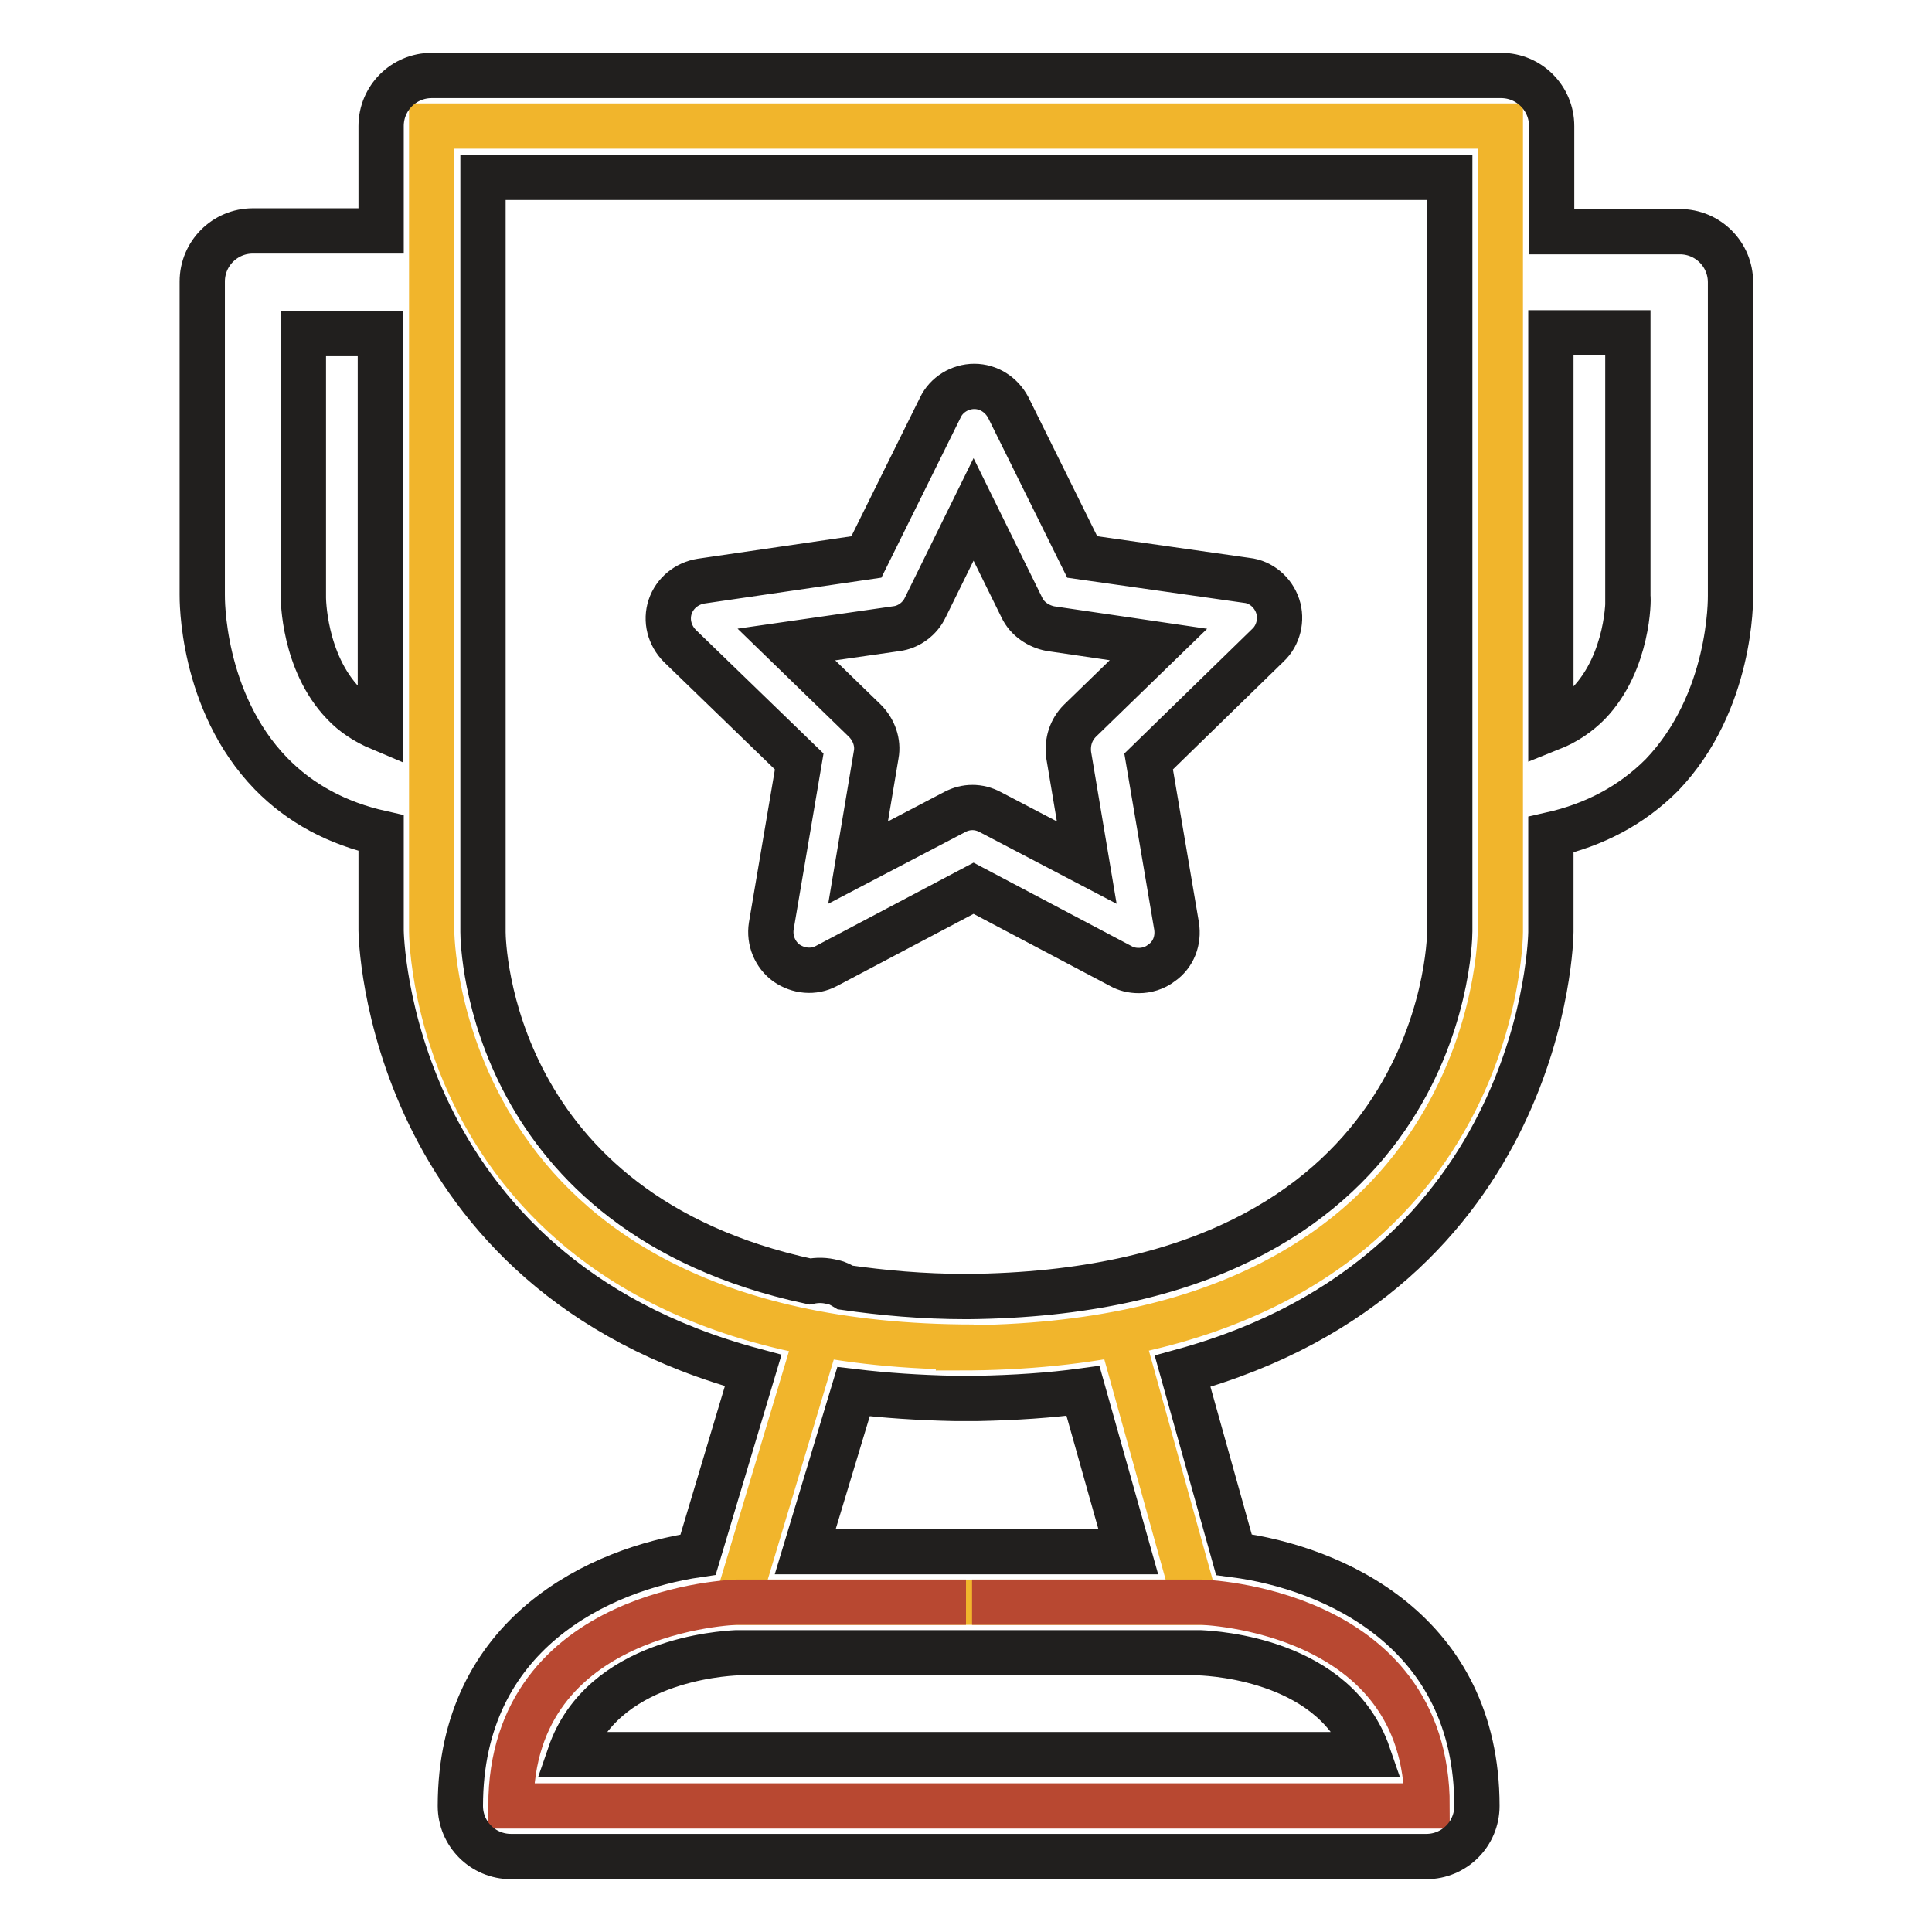
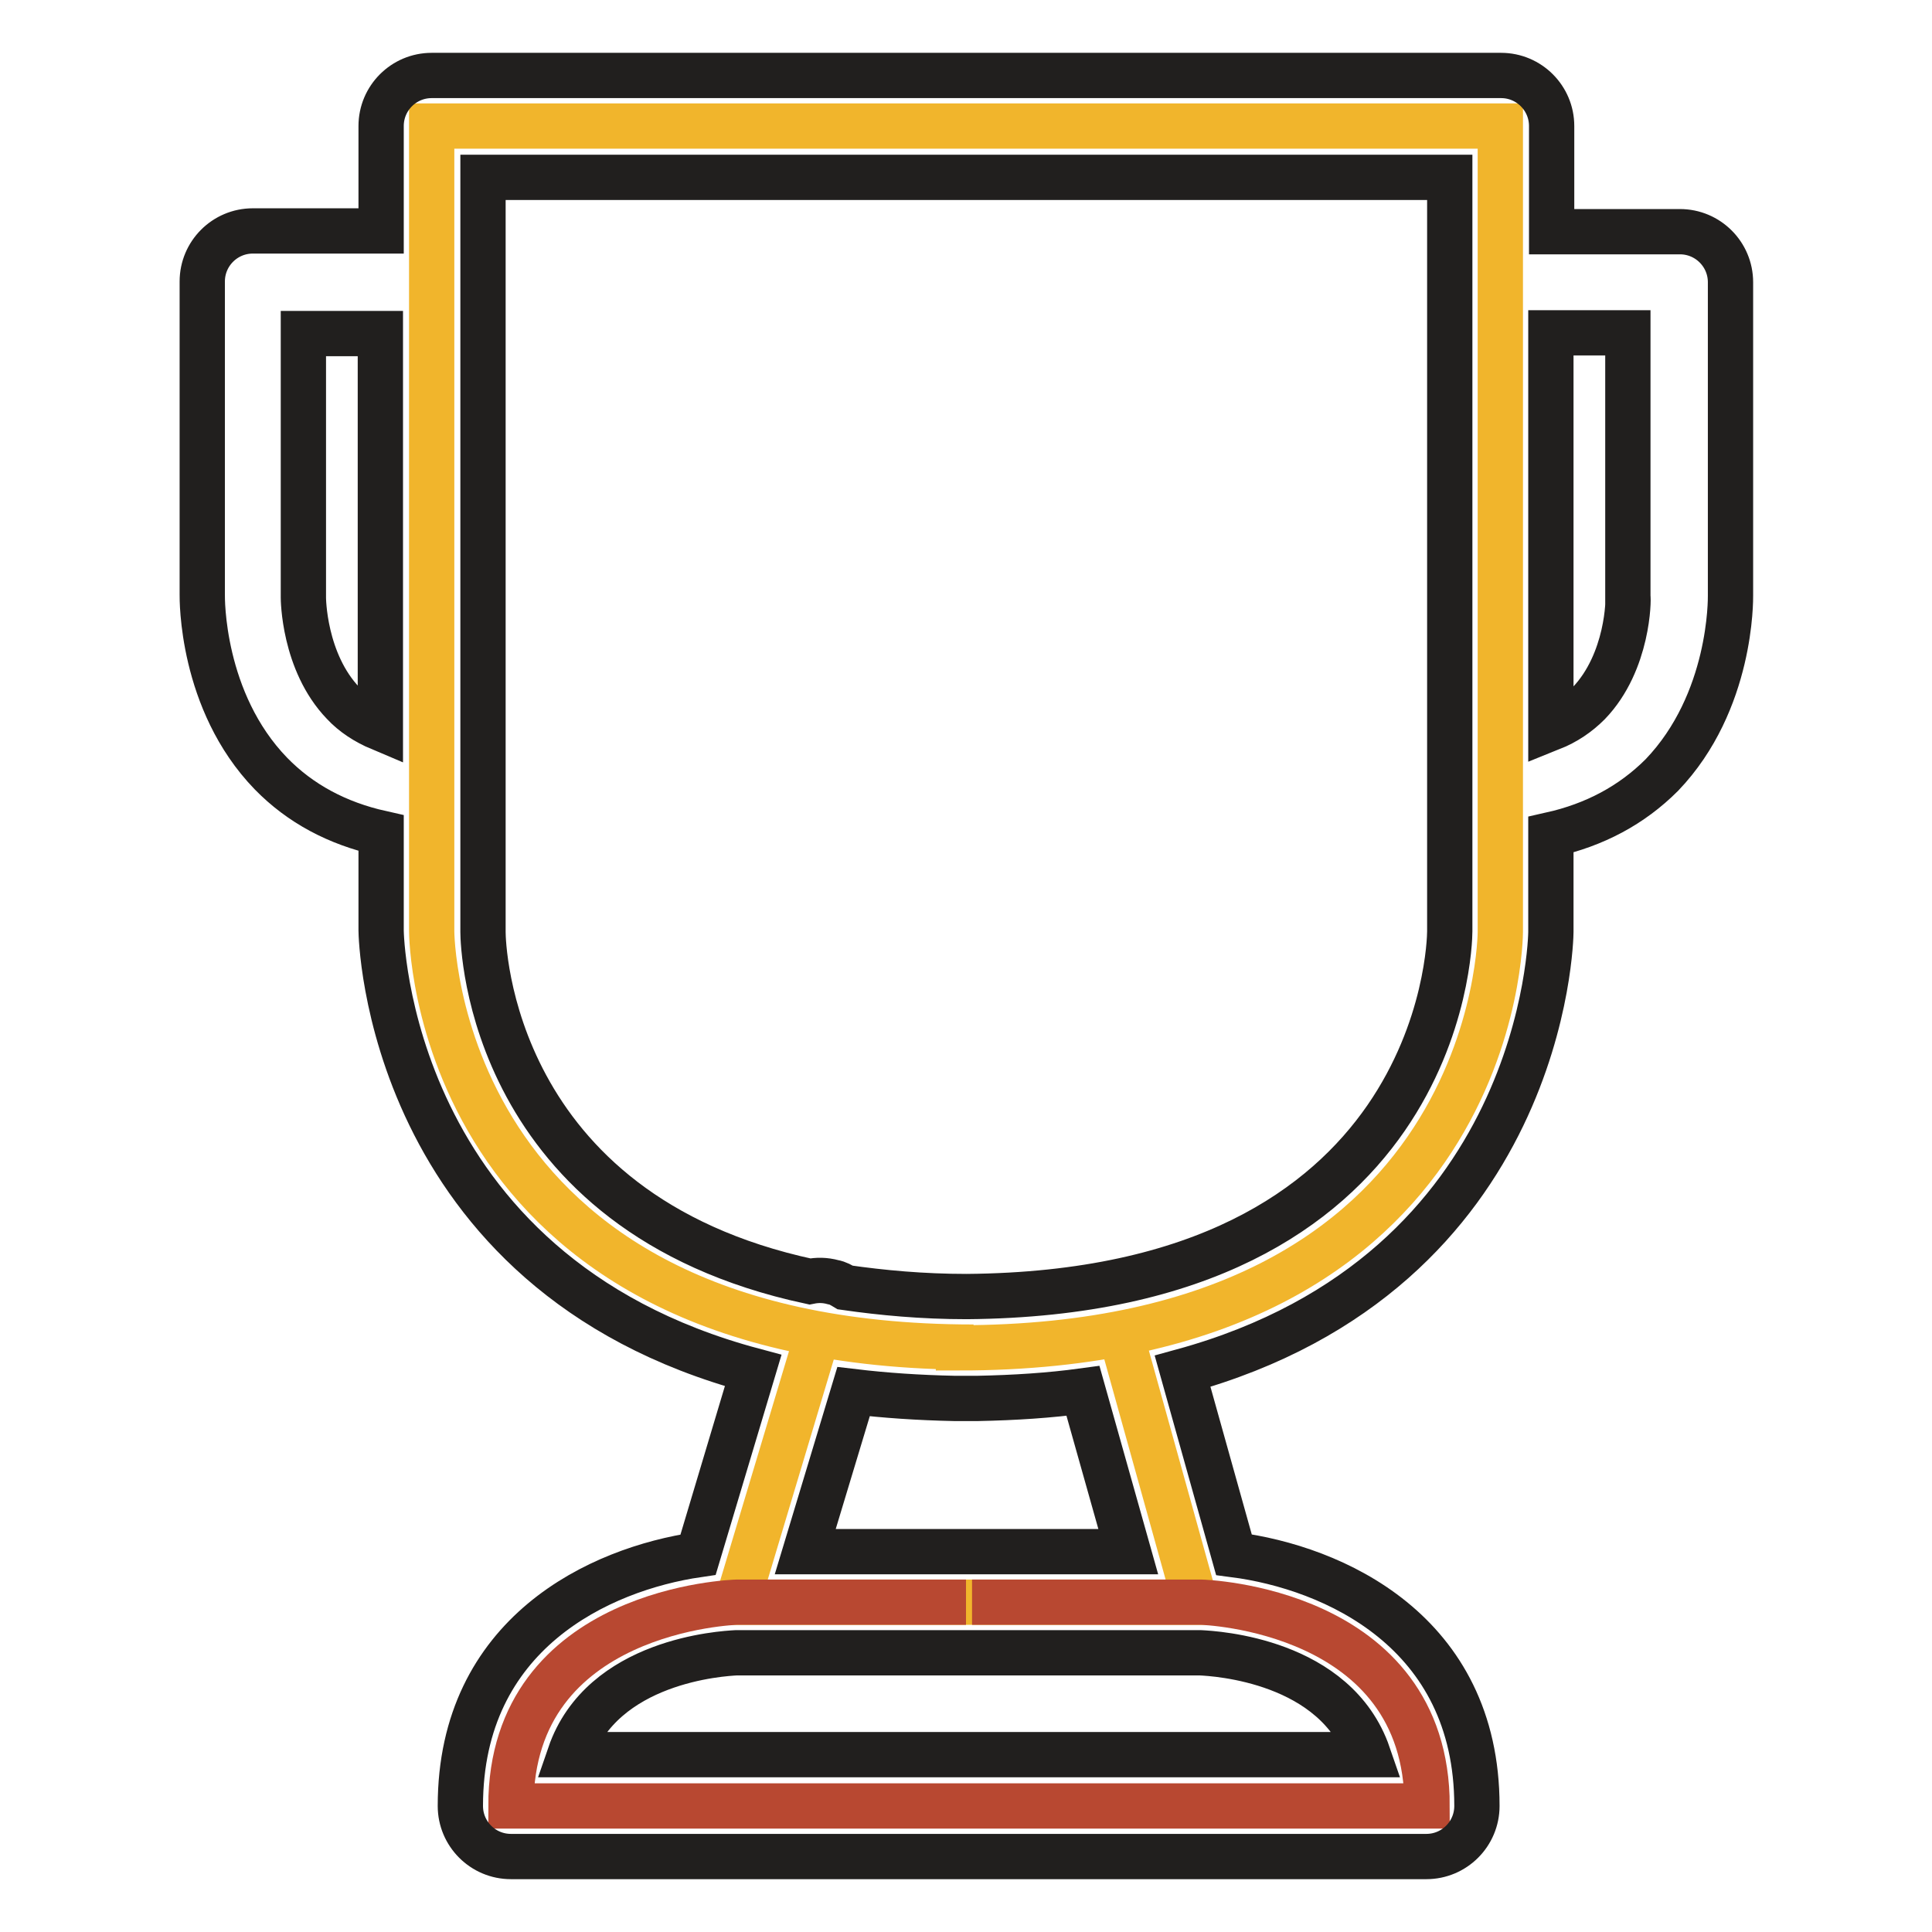
<svg xmlns="http://www.w3.org/2000/svg" version="1.1" x="0px" y="0px" viewBox="0 0 256 256" enable-background="new 0 0 256 256" xml:space="preserve">
  <g>
    <path stroke-width="6" fill-opacity="0" stroke="#f1b52c" d="M108.5,176.3l-10.8,36h60.7l-9.8-35.2" />
    <path stroke-width="6" fill-opacity="0" stroke="#f1b52c" d="M127,178.6c71.8,0,71.8-55.1,71.8-55.1V16.7H57.2v106.7c0,0,0,55.1,71.8,55.1H127z" />
    <path stroke-width="6" fill-opacity="0" stroke="#b84831" d="M128.8,212.3h30.4c0,0,29.9,0.8,29.9,27H67.7c0-26.2,29.9-27,29.9-27H128" />
    <path stroke-width="6" fill-opacity="0" stroke="#211f1e" d="M229.3,78.9V37.4c0-3.7-3-6.7-6.7-6.7h-17V16.7c0-3.7-3-6.7-6.7-6.7H57.2c-3.7,0-6.7,3-6.7,6.7v13.9h-17 c-3.7,0-6.7,3-6.7,6.7v41.5c0,0.4-0.2,14.1,9.1,23.7c3.9,4,8.8,6.6,14.6,7.9v12.9c0,0.5,0.7,45.3,49.3,58.3L92.5,206 c-13,1.9-31.5,10.4-31.5,33.3c0,3.7,3,6.7,6.7,6.7h121.3c3.7,0,6.7-3,6.7-6.7c0-23.2-19.1-31.6-32.2-33.3l-6.8-24.3 c48.1-13.2,48.8-57.6,48.8-58.2v-12.9c5.8-1.3,10.7-3.9,14.7-7.9C229.5,93,229.3,79.3,229.3,78.9L229.3,78.9z M45.5,93.2 c-5.3-5.5-5.3-14-5.3-14v-35h10.2v52.3C48.5,95.7,46.8,94.6,45.5,93.2z M158.3,219C158.4,219,158.4,219,158.3,219h0.7 c2.1,0.1,18,1,22.3,13.5H75.5c4.3-12.5,20.2-13.4,22.1-13.5H158.3z M106.7,205.6l6.4-21.2c4.2,0.5,8.6,0.8,13.4,0.9 c0.2,0,0.4,0,0.5,0h2c0.2,0,0.4,0,0.5,0c5-0.1,9.6-0.4,14-1l6,21.3L106.7,205.6L106.7,205.6z M192.1,123.4c0,2-1.2,47.9-64,48.4 c-5.9,0-11.2-0.5-16.1-1.2c-0.5-0.3-1-0.6-1.6-0.7c-1.1-0.3-2.1-0.3-3.1-0.1c-42.4-9.1-43.3-44.5-43.3-46.3V23.5h128.1V123.4z  M210.5,93.2c-1.4,1.4-3,2.5-5,3.3V44.1h10.2v35C215.8,79.2,215.8,87.7,210.5,93.2z" />
-     <path stroke-width="6" fill-opacity="0" stroke="#211f1e" d="M105.9,100.9l-3.7,21.8c-0.3,1.9,0.5,3.8,2,4.9c1.6,1.1,3.6,1.3,5.3,0.4l19.5-10.3l19.5,10.3 c0.7,0.4,1.5,0.6,2.4,0.6c1,0,2.1-0.3,3-1c1.6-1.1,2.3-3,2-4.9l-3.7-21.8l15.8-15.4c1.4-1.3,1.9-3.4,1.3-5.2 c-0.6-1.8-2.2-3.2-4.1-3.4l-21.8-3.1l-9.8-19.8c-0.9-1.7-2.6-2.8-4.5-2.8c-1.9,0-3.7,1.1-4.5,2.8l-9.8,19.8l-21.9,3.2 c-1.9,0.3-3.5,1.6-4.1,3.4c-0.6,1.8-0.1,3.8,1.3,5.2L105.9,100.9z M118.8,83.3c1.6-0.2,3.1-1.3,3.8-2.8l6.4-13l6.4,13 c0.7,1.5,2.2,2.5,3.8,2.8l14.3,2.1l-10.4,10.1c-1.2,1.2-1.7,2.8-1.5,4.5l2.4,14.3l-12.8-6.7c-1.5-0.8-3.2-0.8-4.7,0l-12.8,6.7 l2.4-14.3c0.3-1.6-0.3-3.3-1.5-4.5l-10.4-10.1L118.8,83.3z" />
  </g>
</svg>